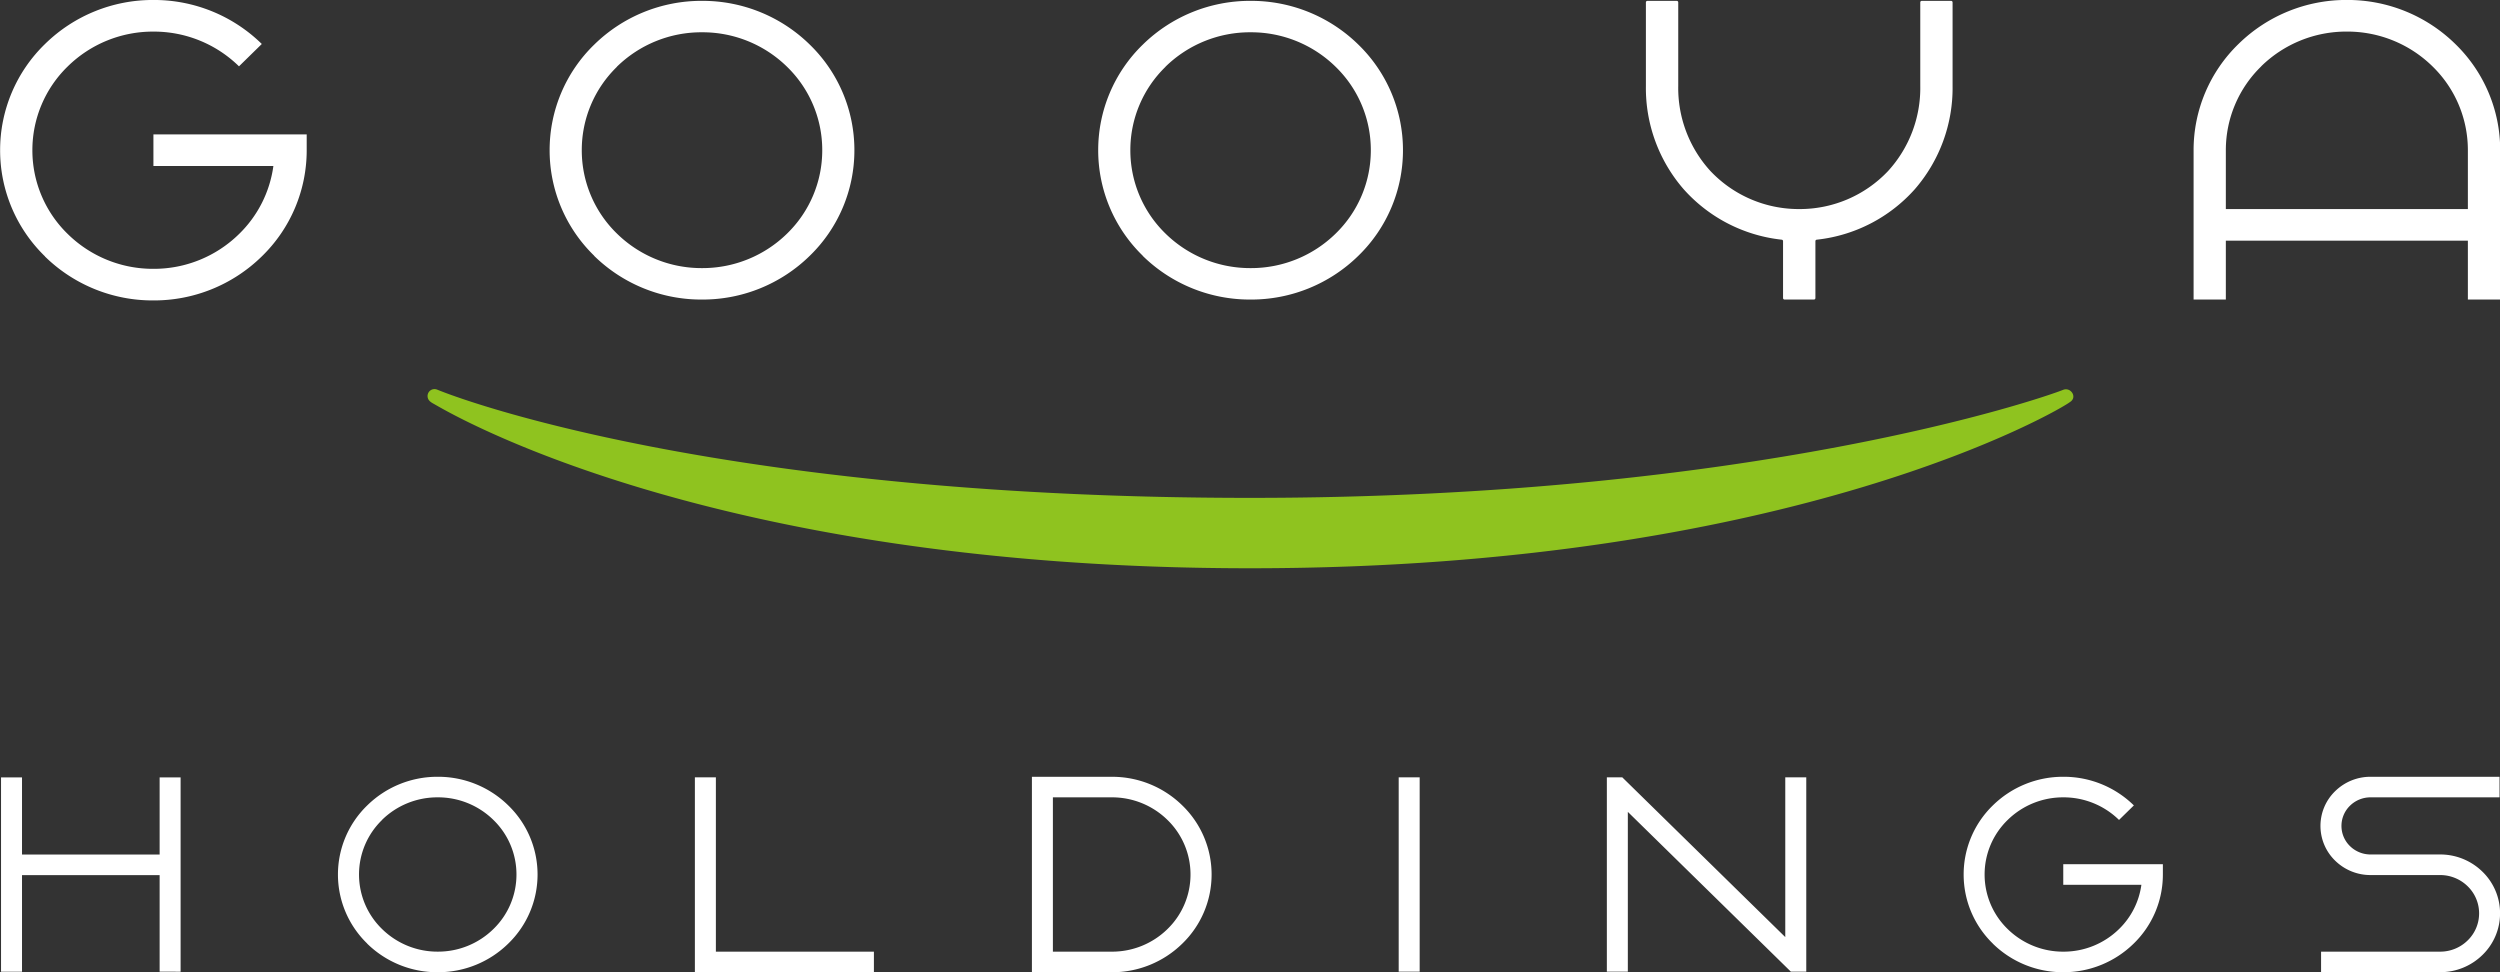
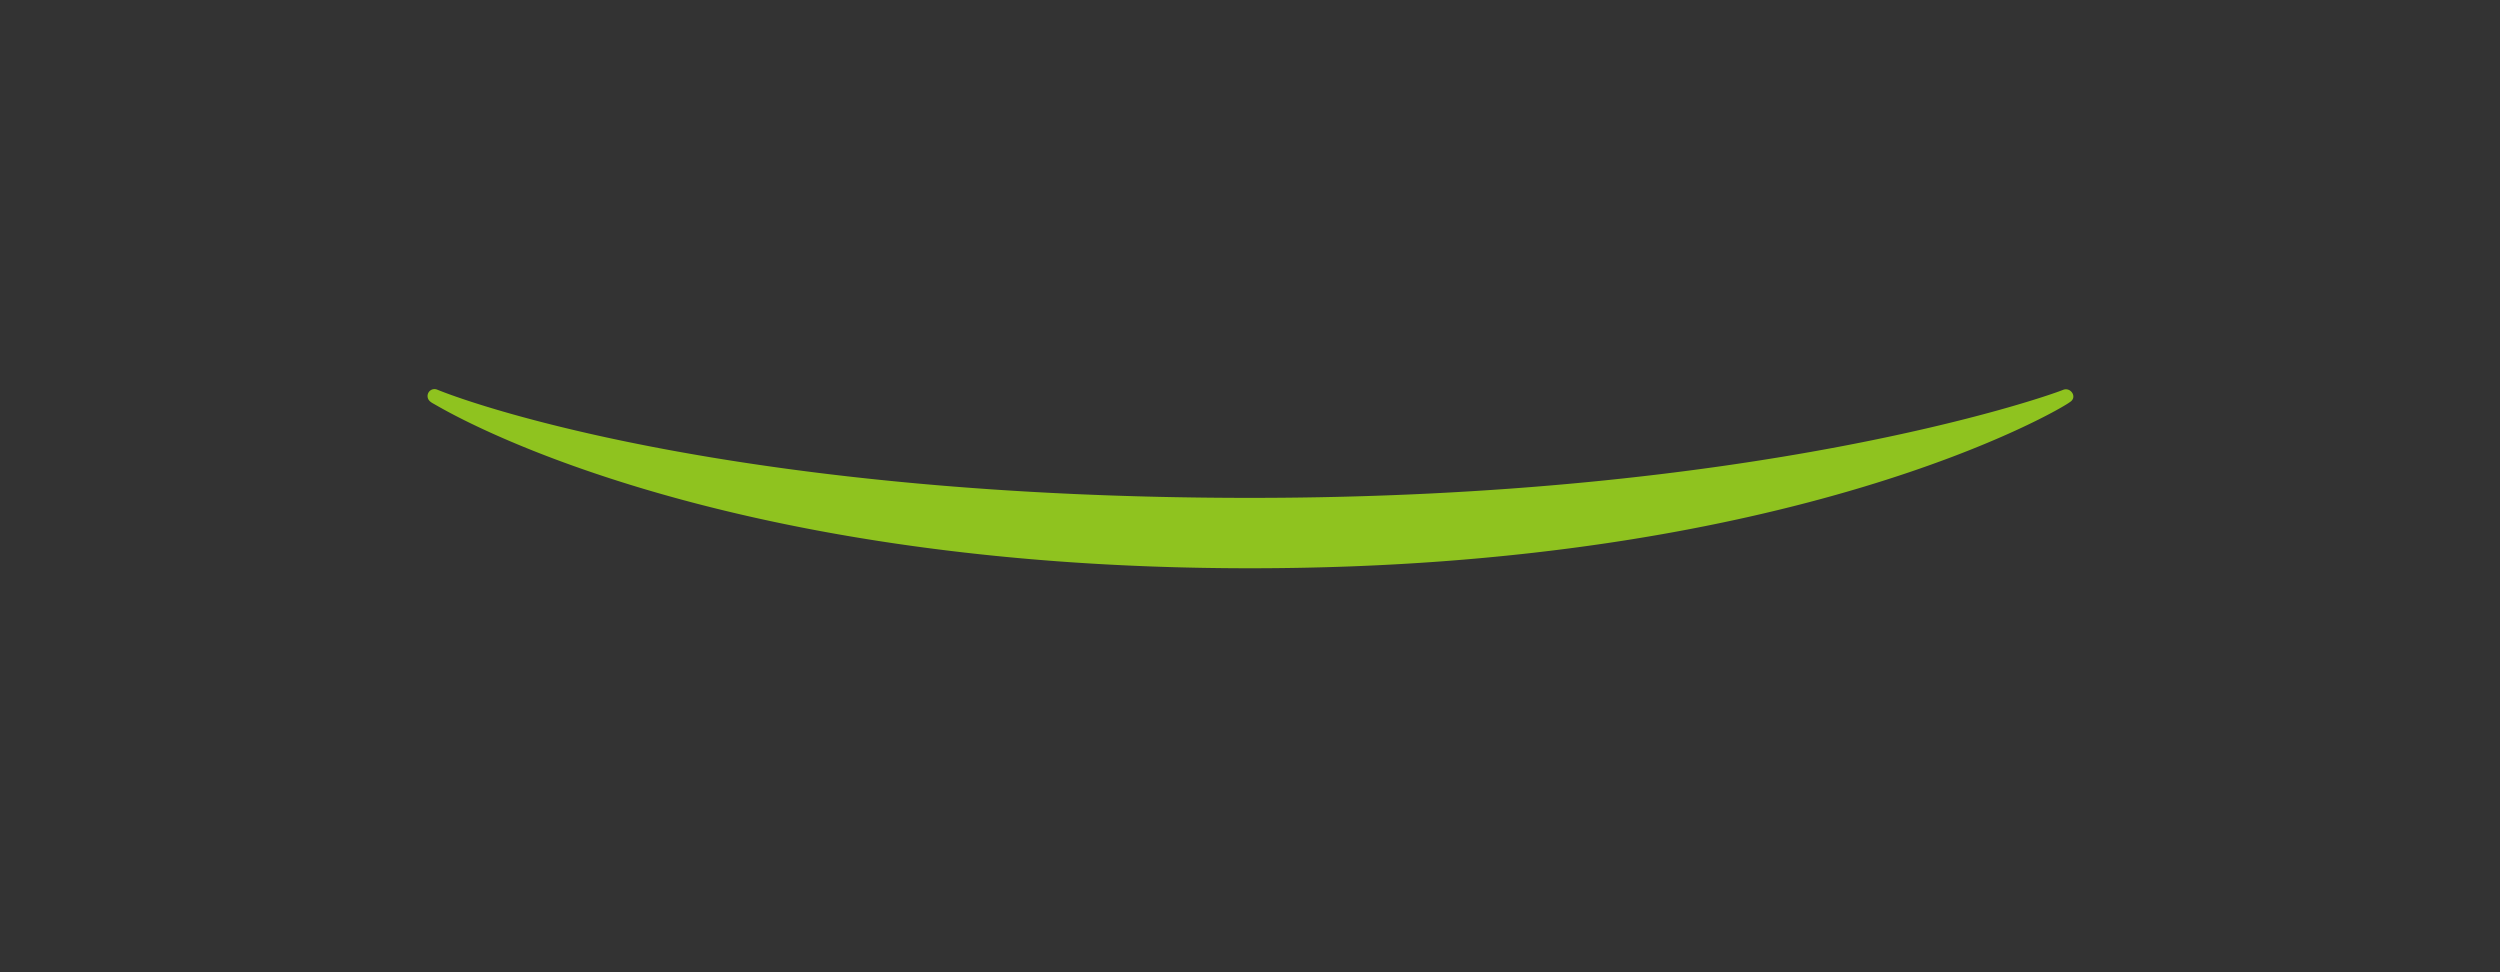
<svg xmlns="http://www.w3.org/2000/svg" id="logo_gooya_holdings_color" width="128" height="49.778" viewBox="0 0 128 49.778">
  <rect x="0" y="0" width="128" height="49.778" fill="#333333" stroke="none" />
-   <path id="path" d="M-572-170.029v-1.053h6.09a2.006,2.006,0,0,0,1.415-.575,1.928,1.928,0,0,0,.586-1.386,1.93,1.93,0,0,0-.586-1.387,2.011,2.011,0,0,0-1.415-.574h-3.553a2.578,2.578,0,0,1-1.816-.737,2.475,2.475,0,0,1-.752-1.779,2.473,2.473,0,0,1,.752-1.779,2.577,2.577,0,0,1,1.816-.737h6.6v1.053h-6.6a1.5,1.5,0,0,0-1.056.428,1.441,1.441,0,0,0-.437,1.035,1.439,1.439,0,0,0,.437,1.034,1.5,1.5,0,0,0,1.056.428h3.553a3.086,3.086,0,0,1,2.174.883,2.965,2.965,0,0,1,.9,2.131,2.963,2.963,0,0,1-.9,2.13,3.084,3.084,0,0,1-2.174.883Zm-16.805-1.466a4.918,4.918,0,0,1-1.495-3.537,4.918,4.918,0,0,1,1.495-3.538,5.123,5.123,0,0,1,3.61-1.466,5.124,5.124,0,0,1,3.61,1.466l-.76.744a4.05,4.05,0,0,0-2.851-1.157,4.049,4.049,0,0,0-2.85,1.157,3.886,3.886,0,0,0-1.181,2.794,3.886,3.886,0,0,0,1.181,2.793,4.049,4.049,0,0,0,2.85,1.157,4.05,4.05,0,0,0,2.851-1.157,3.894,3.894,0,0,0,1.145-2.267h-4v-1.053h5.1v.527a4.92,4.92,0,0,1-1.495,3.537,5.124,5.124,0,0,1-3.61,1.466A5.123,5.123,0,0,1-588.809-171.495Zm-49.2,1.466v-10.006h4.09a5.124,5.124,0,0,1,3.61,1.466,4.921,4.921,0,0,1,1.5,3.538,4.921,4.921,0,0,1-1.5,3.537,5.124,5.124,0,0,1-3.61,1.466Zm1.074-1.053h3.016a4.048,4.048,0,0,0,2.85-1.157,3.889,3.889,0,0,0,1.18-2.793,3.889,3.889,0,0,0-1.18-2.794,4.048,4.048,0,0,0-2.85-1.157h-3.016Zm-18.33,1.053v-9.977h1.075v8.925h8.091v1.053Zm-16.775-1.466a4.918,4.918,0,0,1-1.5-3.537,4.919,4.919,0,0,1,1.5-3.538,5.122,5.122,0,0,1,3.61-1.466,5.123,5.123,0,0,1,3.61,1.466,4.919,4.919,0,0,1,1.5,3.538,4.918,4.918,0,0,1-1.5,3.537,5.123,5.123,0,0,1-3.61,1.466A5.123,5.123,0,0,1-672.042-171.495Zm.76-6.331a3.885,3.885,0,0,0-1.181,2.793,3.885,3.885,0,0,0,1.181,2.793,4.047,4.047,0,0,0,2.85,1.157,4.043,4.043,0,0,0,2.849-1.157,3.883,3.883,0,0,0,1.181-2.793,3.883,3.883,0,0,0-1.181-2.793,4.043,4.043,0,0,0-2.849-1.157A4.047,4.047,0,0,0-671.283-177.825Zm72.128,7.767-8.346-8.18v8.18h-1.074v-9.949h.789l8.346,8.18v-8.18h1.075v9.949Zm-20.078,0v-9.949h1.074v9.949Zm-63.44,0V-175h-7.046v4.945h-1.074v-9.949h1.074v3.95h7.046v-3.95h1.074v9.949Zm-5.867-36.619a7.563,7.563,0,0,1-2.3-5.438,7.565,7.565,0,0,1,2.3-5.439,7.878,7.878,0,0,1,5.549-2.253,7.88,7.88,0,0,1,5.549,2.253l-1.168,1.144a6.223,6.223,0,0,0-4.382-1.778,6.222,6.222,0,0,0-4.381,1.778,5.974,5.974,0,0,0-1.815,4.295,5.972,5.972,0,0,0,1.815,4.294,6.218,6.218,0,0,0,4.381,1.779,6.219,6.219,0,0,0,4.382-1.779,5.981,5.981,0,0,0,1.761-3.485h-6.142v-1.618h7.848v.809a7.567,7.567,0,0,1-2.3,5.438,7.878,7.878,0,0,1-5.549,2.253A7.877,7.877,0,0,1-688.54-206.677Zm124.049,2.208v-3.014h-12.392v3.014h-1.651v-7.647a7.565,7.565,0,0,1,2.3-5.439,7.878,7.878,0,0,1,5.549-2.253,7.877,7.877,0,0,1,5.549,2.253,7.565,7.565,0,0,1,2.3,5.439v7.647Zm-10.577-11.942a5.976,5.976,0,0,0-1.815,4.295v3.014h12.392v-3.014a5.974,5.974,0,0,0-1.815-4.295,6.221,6.221,0,0,0-4.381-1.778A6.224,6.224,0,0,0-575.068-216.41Zm-24.408,11.942a.077.077,0,0,1-.078-.076v-2.915a.074.074,0,0,0-.068-.074,7.856,7.856,0,0,1-5.018-2.581,7.891,7.891,0,0,1-1.936-5.281v-4.29a.077.077,0,0,1,.078-.076h1.5a.077.077,0,0,1,.078.076v4.285a6.3,6.3,0,0,0,1.647,4.35,6.219,6.219,0,0,0,4.549,1.949,6.217,6.217,0,0,0,4.548-1.948,6.3,6.3,0,0,0,1.648-4.351v-4.285a.076.076,0,0,1,.077-.076h1.5a.076.076,0,0,1,.077.076v4.287a7.9,7.9,0,0,1-1.935,5.282,7.851,7.851,0,0,1-5.02,2.583.075.075,0,0,0-.068.074v2.915a.076.076,0,0,1-.077.076Zm-32.857-2.24a7.522,7.522,0,0,1-2.285-5.407,7.523,7.523,0,0,1,2.285-5.407,7.834,7.834,0,0,1,5.517-2.239,7.831,7.831,0,0,1,5.517,2.239,7.52,7.52,0,0,1,2.285,5.407,7.52,7.52,0,0,1-2.285,5.407,7.83,7.83,0,0,1-5.517,2.24A7.832,7.832,0,0,1-632.333-206.709Zm1.161-9.676a5.94,5.94,0,0,0-1.8,4.269,5.94,5.94,0,0,0,1.8,4.269,6.188,6.188,0,0,0,4.356,1.768,6.186,6.186,0,0,0,4.356-1.768,5.938,5.938,0,0,0,1.8-4.269,5.937,5.937,0,0,0-1.8-4.269,6.18,6.18,0,0,0-4.356-1.768A6.184,6.184,0,0,0-631.172-216.385Zm-29.248,9.676a7.521,7.521,0,0,1-2.285-5.407,7.522,7.522,0,0,1,2.285-5.407,7.833,7.833,0,0,1,5.517-2.239,7.831,7.831,0,0,1,5.517,2.239,7.52,7.52,0,0,1,2.285,5.407,7.519,7.519,0,0,1-2.285,5.407,7.829,7.829,0,0,1-5.517,2.24A7.831,7.831,0,0,1-660.421-206.709Zm1.161-9.676a5.938,5.938,0,0,0-1.8,4.269,5.938,5.938,0,0,0,1.8,4.269,6.187,6.187,0,0,0,4.356,1.768,6.186,6.186,0,0,0,4.356-1.768,5.94,5.94,0,0,0,1.8-4.269,5.94,5.94,0,0,0-1.8-4.269,6.181,6.181,0,0,0-4.356-1.768A6.182,6.182,0,0,0-659.26-216.385Z" transform="translate(690.839 219.807)" fill="#fff" />
  <path id="path-2" data-name="path" d="M-671.976-202.2c-.161-.095-.364-.175-.39-.4a.355.355,0,0,1,.479-.375c2.227.913,15.871,5.546,41.649,5.546s40.556-5.106,41.607-5.53c.4-.16.751.385.348.627-.343.3-14.089,8.507-41.955,8.507S-671.473-201.925-671.976-202.2Z" transform="translate(694.26 222.92)" fill="#8fc31f" />
</svg>